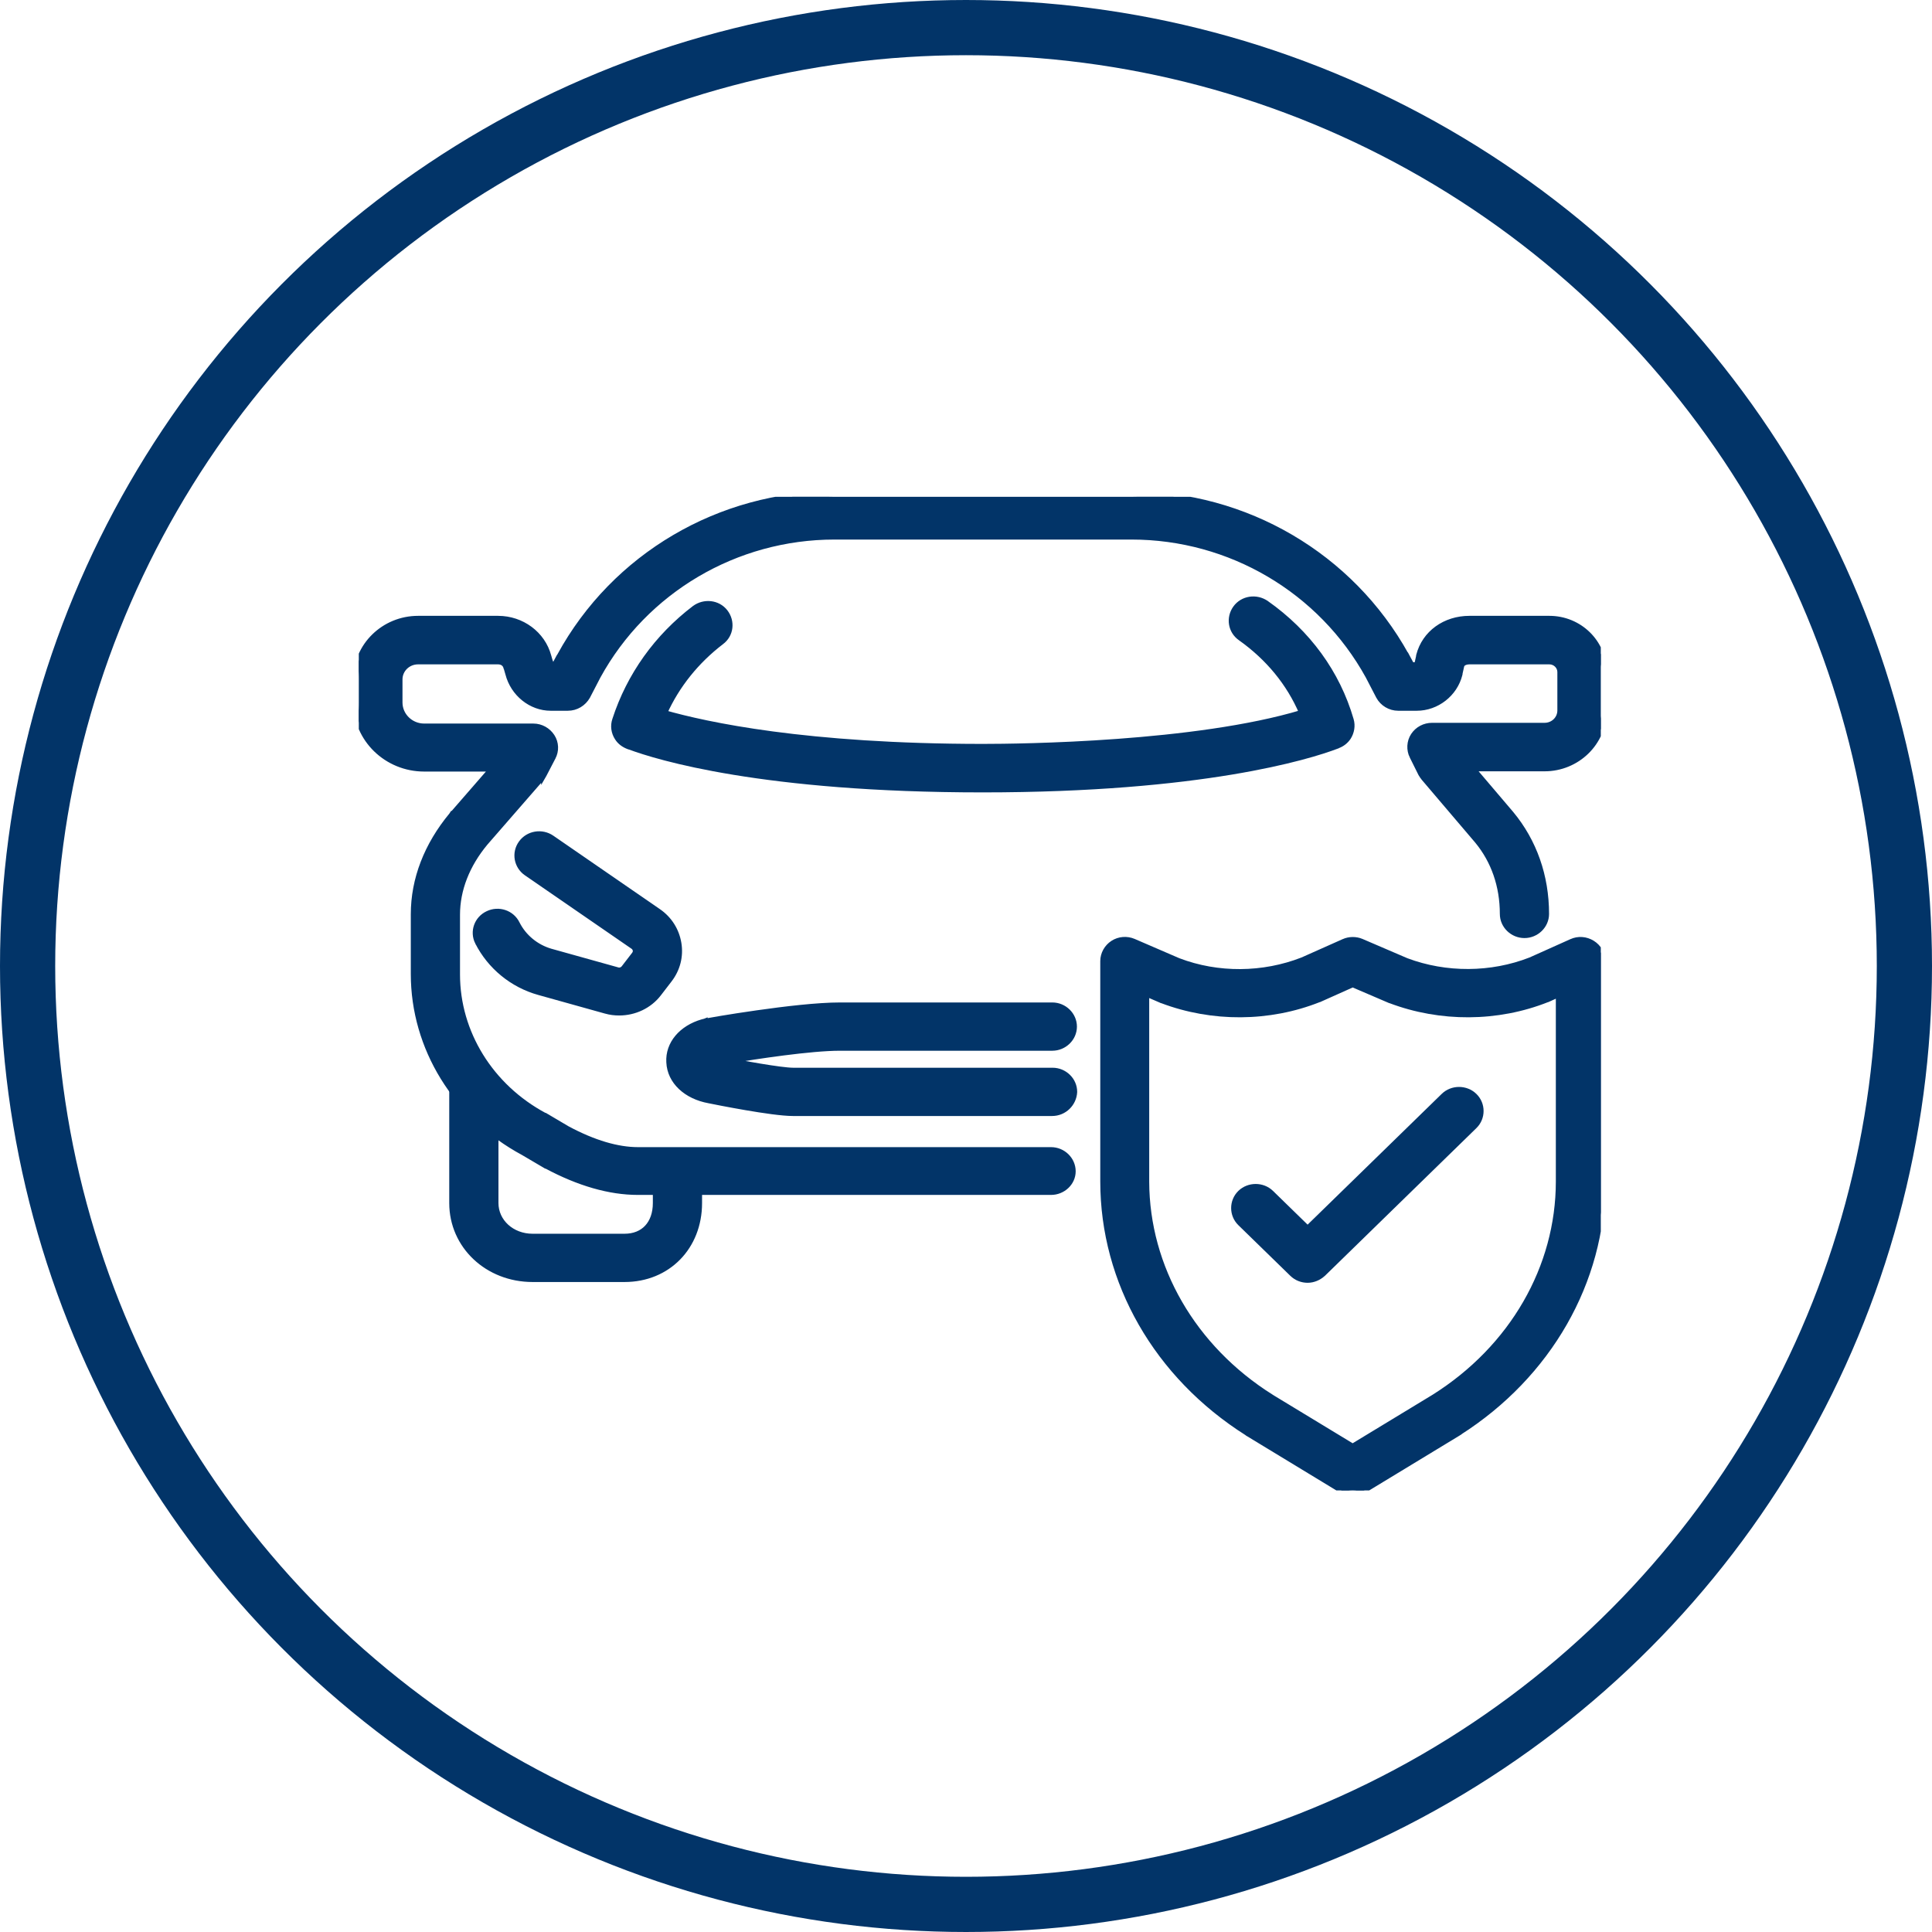
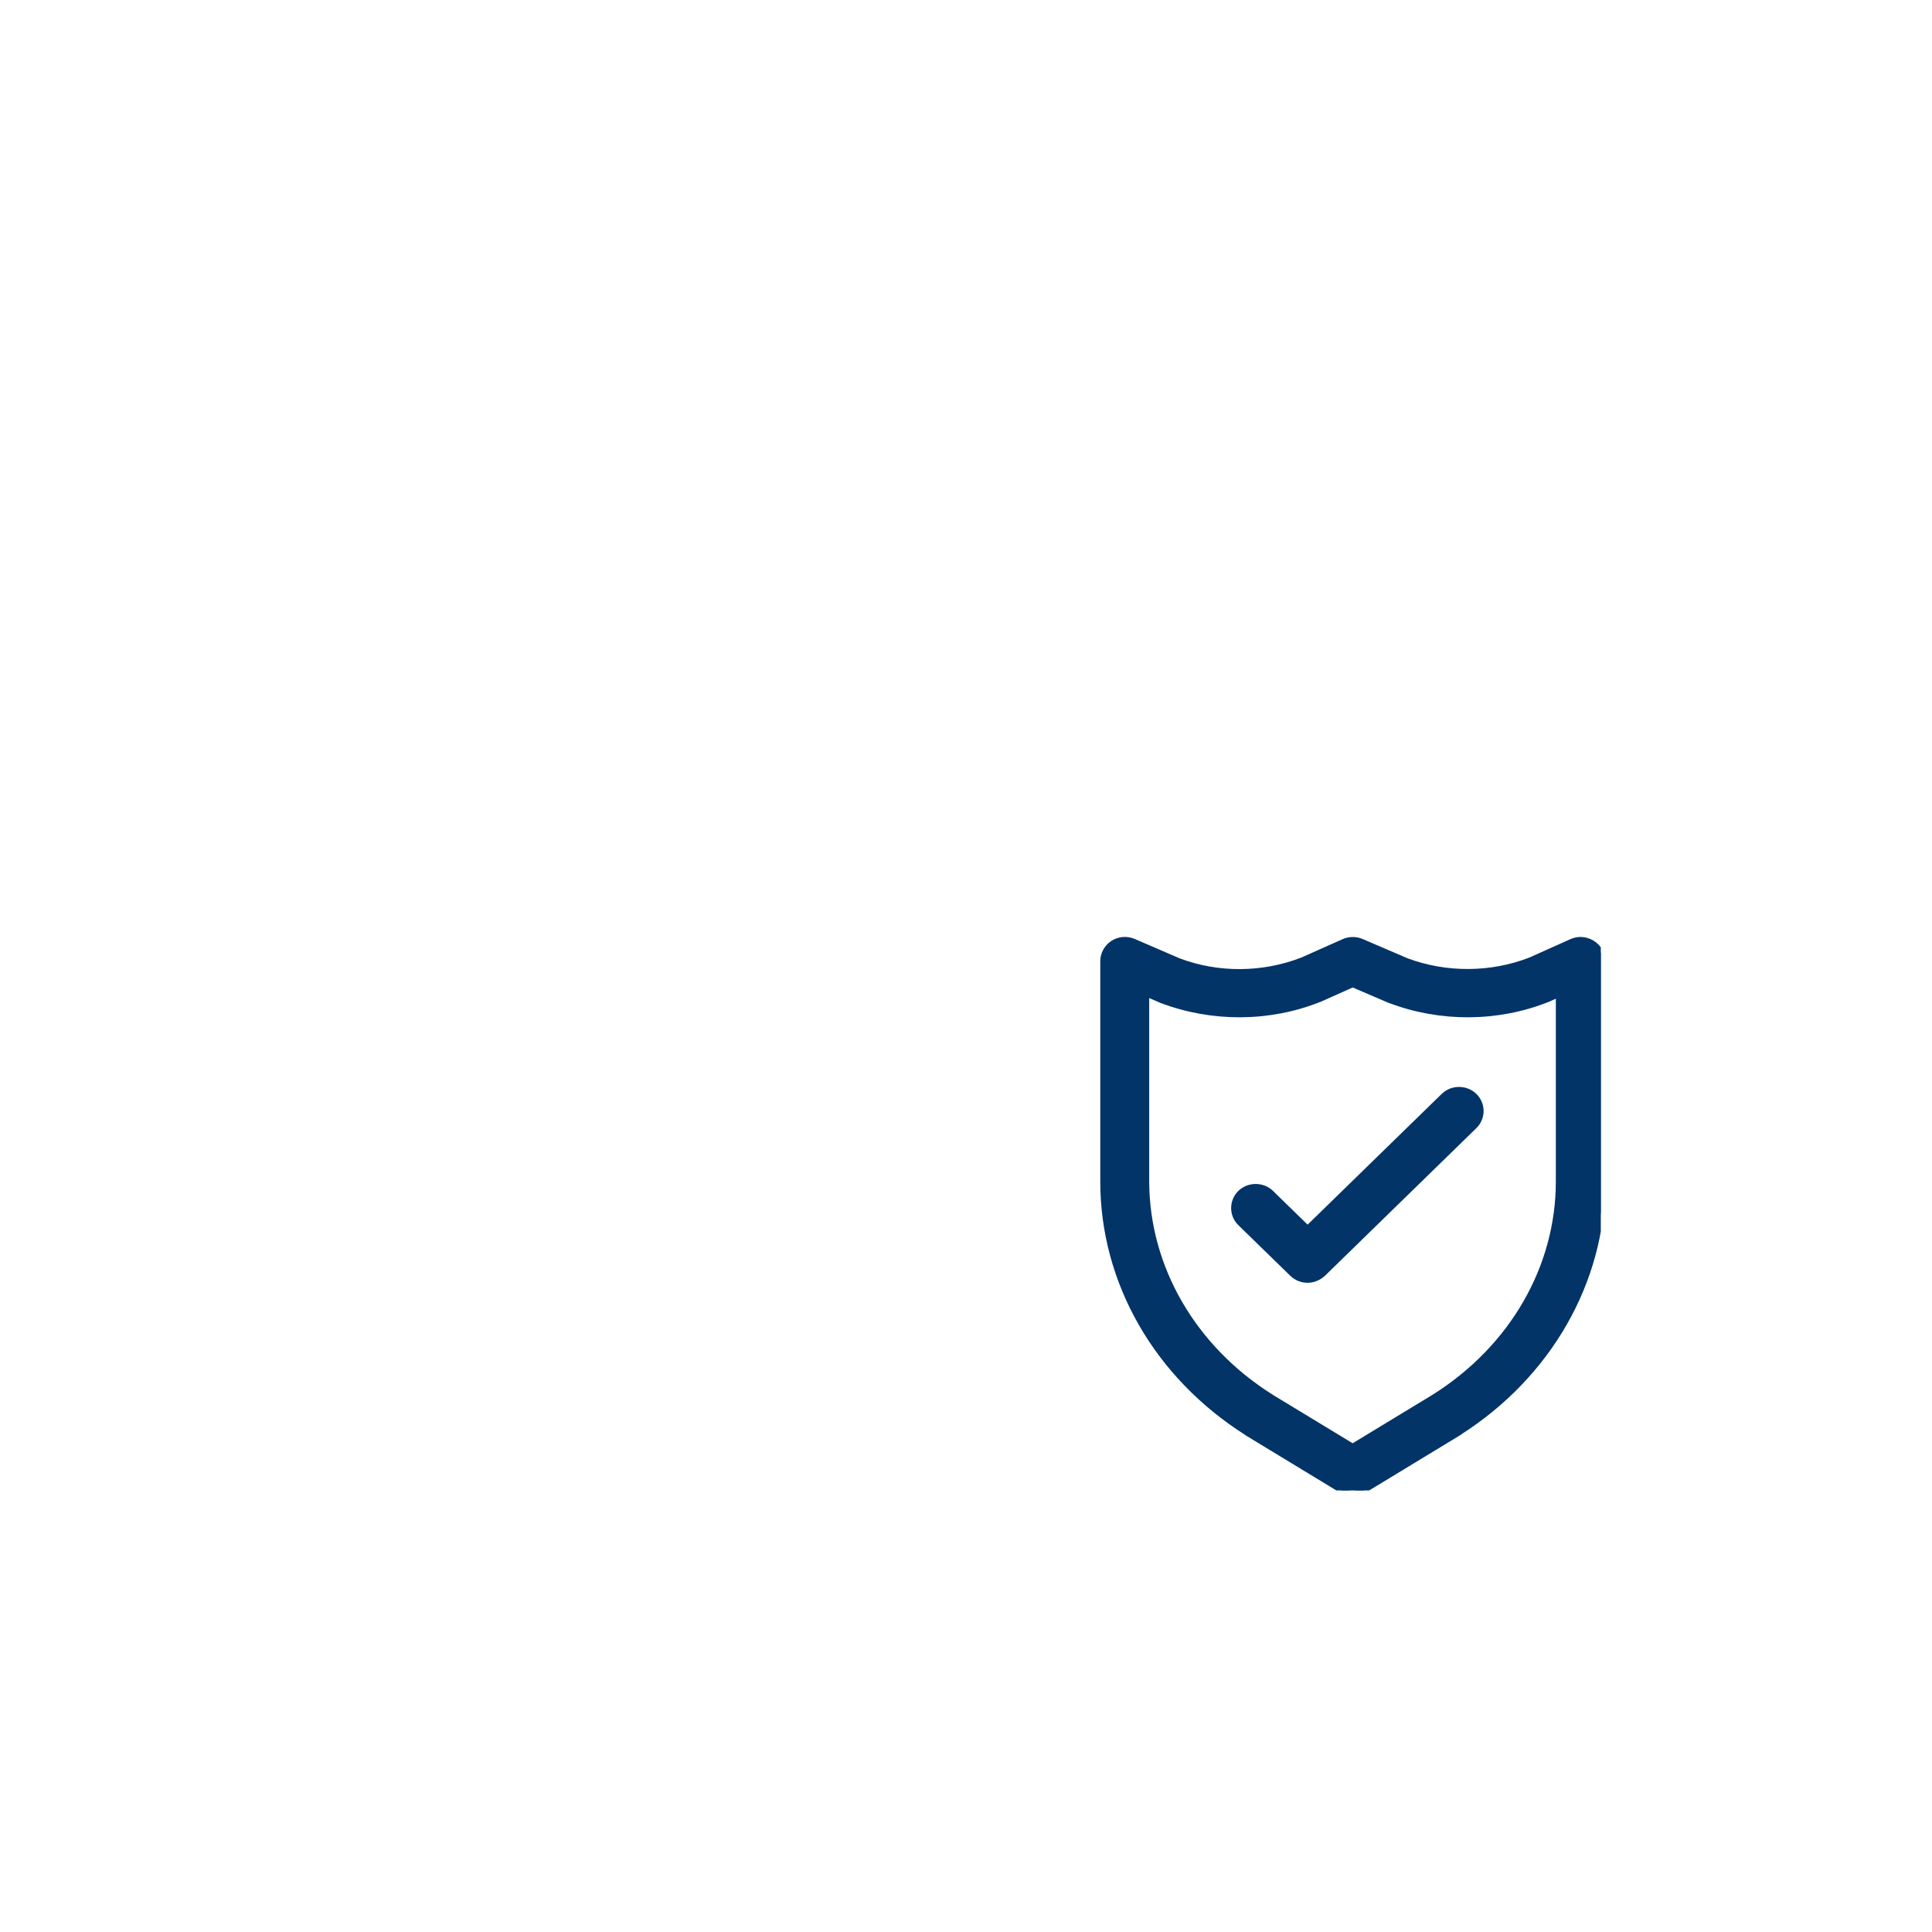
<svg xmlns="http://www.w3.org/2000/svg" width="70" height="70" viewBox="0 0 70 70" fill="none">
-   <circle cx="35" cy="35" r="34" stroke="#023468" stroke-width="2" />
  <g clip-path="url(#clip0_814_1614)">
-     <path d="M19.298 46.35H22.627C24.197 46.35 25.337 45.179 25.337 43.588V43.013C25.337 42.587 24.976 42.239 24.545 42.239C24.114 42.239 23.754 42.587 23.754 43.013V43.588C23.754 43.969 23.64 44.271 23.447 44.477C23.256 44.682 22.977 44.801 22.627 44.801H19.298C18.542 44.801 17.96 44.262 17.96 43.588V39.327C17.96 38.9 17.599 38.552 17.168 38.552C16.737 38.552 16.377 38.9 16.377 39.327V43.588C16.377 45.142 17.663 46.35 19.298 46.35Z" fill="#023468" stroke="#023468" stroke-width="0.2" />
-     <path d="M19.755 42.227L19.778 42.241H19.788C19.789 42.241 19.79 42.242 19.792 42.242C19.794 42.243 19.795 42.244 19.798 42.244C20.975 42.875 22.093 43.194 23.107 43.194H38.082C38.51 43.194 38.874 42.857 38.874 42.438C38.874 42.011 38.513 41.663 38.082 41.663H23.116C22.373 41.663 21.514 41.41 20.564 40.903L19.773 40.436L19.75 40.422H19.74C19.739 40.422 19.737 40.422 19.736 40.421C19.734 40.42 19.732 40.42 19.73 40.419C17.776 39.373 16.567 37.413 16.567 35.308V33.141C16.567 32.242 16.916 31.338 17.585 30.535L19.604 28.216L19.604 28.216L19.606 28.214C19.647 28.164 19.678 28.114 19.705 28.07L19.706 28.068L19.706 28.069L19.71 28.062L20.032 27.443C20.032 27.443 20.032 27.442 20.032 27.442C20.16 27.204 20.149 26.913 20 26.685C19.853 26.46 19.601 26.316 19.326 26.316H15.37C14.879 26.316 14.483 25.926 14.483 25.453V24.617C14.483 24.261 14.777 23.971 15.149 23.971H18.044C18.198 23.971 18.303 24.054 18.335 24.168L18.343 24.194L18.348 24.199L18.409 24.41C18.595 25.134 19.241 25.652 19.953 25.652H20.571C20.876 25.652 21.139 25.488 21.285 25.234L21.285 25.234L21.287 25.23L21.664 24.503C23.371 21.389 26.657 19.449 30.235 19.449H40.996C44.574 19.449 47.86 21.389 49.576 24.503C49.576 24.503 49.576 24.503 49.576 24.504L49.953 25.23L49.954 25.231C50.091 25.488 50.365 25.652 50.66 25.652H51.333C52.052 25.652 52.71 25.145 52.887 24.435L52.89 24.423V24.411V24.41V24.41V24.41V24.41V24.41V24.41V24.41V24.41V24.41V24.41V24.41V24.41V24.41V24.41V24.41V24.41V24.41V24.41V24.41V24.41V24.41V24.41V24.409V24.409V24.409V24.409V24.409V24.409V24.409V24.409V24.409V24.409V24.409V24.409V24.409V24.409V24.409V24.409V24.409V24.409V24.409V24.409V24.409V24.409V24.408V24.408V24.408V24.408V24.408V24.408V24.408V24.408V24.408V24.408V24.408V24.408V24.408V24.408V24.408V24.408V24.408V24.408V24.408V24.408V24.408V24.407V24.407V24.407V24.407V24.407V24.407V24.407V24.407V24.407V24.407V24.407V24.407V24.407V24.407V24.407V24.407V24.407V24.407V24.407V24.407V24.407V24.407V24.407V24.407V24.407V24.407V24.407V24.407V24.406V24.406V24.406V24.406V24.406V24.406V24.406V24.406V24.406V24.406V24.406V24.406V24.406V24.406V24.406V24.406V24.406V24.406V24.406V24.406V24.406V24.406V24.406V24.406V24.406V24.406V24.405V24.405V24.405V24.405V24.405V24.405V24.405V24.405V24.405V24.405V24.405V24.405V24.405V24.405V24.405V24.405V24.405V24.405V24.405V24.405V24.405V24.405V24.405V24.405V24.405V24.405V24.405V24.405V24.405V24.405V24.405V24.404V24.404V24.404V24.404V24.404V24.404V24.404V24.404V24.404V24.404V24.404V24.404V24.404V24.404V24.404V24.404V24.404V24.404V24.404V24.404V24.404V24.404V24.404V24.404V24.404V24.404V24.404V24.404V24.404L52.951 24.13C52.952 24.129 52.952 24.129 52.952 24.128C52.969 24.063 53.016 24.024 53.078 24C53.142 23.975 53.211 23.971 53.242 23.971H56.137C56.352 23.971 56.526 24.145 56.526 24.348V25.741C56.526 26.043 56.278 26.289 55.962 26.289H51.886C51.614 26.289 51.361 26.422 51.212 26.649C51.063 26.877 51.053 27.167 51.169 27.404L51.17 27.404L51.483 28.034L51.483 28.034L51.488 28.041L51.489 28.043C51.516 28.087 51.546 28.137 51.588 28.187L51.589 28.189L53.524 30.462C53.525 30.463 53.525 30.463 53.525 30.463C54.126 31.19 54.442 32.102 54.442 33.114C54.442 33.54 54.803 33.888 55.234 33.888C55.664 33.888 56.025 33.54 56.025 33.114C56.025 31.743 55.584 30.488 54.748 29.481L54.747 29.48L53.357 27.846H55.962C57.14 27.846 58.109 26.914 58.109 25.75V24.339C58.109 23.274 57.223 22.413 56.137 22.413H53.242C52.353 22.413 51.618 22.943 51.411 23.747L51.408 23.76V23.772V23.772V23.772V23.772V23.772V23.773V23.773V23.773V23.773V23.773V23.773V23.773V23.773V23.773V23.773V23.773V23.773V23.773V23.773V23.773V23.773V23.773V23.773V23.773V23.773V23.773V23.773V23.774V23.774V23.774V23.774V23.774V23.774V23.774V23.774V23.774V23.774V23.774V23.774V23.774V23.774V23.774V23.774V23.774V23.774V23.774V23.774V23.774V23.774V23.775V23.775V23.775V23.775V23.775V23.775V23.775V23.775V23.775V23.775V23.775V23.775V23.775V23.775V23.775V23.775V23.775V23.775V23.775V23.775V23.775V23.776V23.776V23.776V23.776V23.776V23.776V23.776V23.776V23.776V23.776V23.776V23.776V23.776V23.776V23.776V23.776V23.776V23.776V23.776V23.776V23.776V23.776V23.776V23.776V23.776V23.776V23.776V23.776V23.776V23.777V23.777V23.777V23.777V23.777V23.777V23.777V23.777V23.777V23.777V23.777V23.777V23.777V23.777V23.777V23.777V23.777V23.777V23.777V23.777V23.777V23.777V23.777V23.777V23.777V23.777V23.777V23.777V23.777V23.778V23.778V23.778V23.778V23.778V23.778V23.778V23.778V23.778V23.778V23.778V23.778V23.778V23.778V23.778V23.778V23.778V23.778V23.778V23.778V23.778V23.778V23.778V23.778V23.778V23.778V23.778V23.778V23.779V23.779V23.779V23.779V23.779V23.779V23.779V23.779V23.779V23.779V23.779V23.779V23.779V23.779V23.779V23.779V23.779V23.779V23.779V23.779V23.779V23.779V23.779V23.779V23.779L51.347 24.053C51.347 24.053 51.347 24.054 51.346 24.054C51.343 24.068 51.334 24.08 51.324 24.09C51.322 24.092 51.32 24.093 51.318 24.095H51.144L50.978 23.788L50.95 23.735H50.945C48.947 20.132 45.138 17.9 40.987 17.9H30.235C26.076 17.9 22.259 20.14 20.283 23.757C20.273 23.766 20.266 23.776 20.262 23.785C20.259 23.789 20.258 23.794 20.256 23.797L20.096 24.095H19.999C19.994 24.091 19.988 24.085 19.982 24.079C19.965 24.06 19.953 24.039 19.949 24.02L19.942 23.991L19.935 23.983L19.874 23.772C19.659 22.971 18.907 22.413 18.044 22.413H15.149C13.906 22.413 12.9 23.4 12.9 24.608V25.445C12.9 26.779 14.008 27.855 15.37 27.855H17.825L16.376 29.521L16.37 29.527L16.369 29.526L16.363 29.535C15.464 30.62 14.984 31.856 14.984 33.123V35.29C14.984 37.962 16.508 40.44 18.963 41.761L19.755 42.227Z" fill="#023468" stroke="#023468" stroke-width="0.2" />
-     <path d="M26.415 38.434C27.394 38.272 29.359 37.97 30.437 37.97H38.127C38.558 37.97 38.919 37.622 38.919 37.196C38.919 36.77 38.558 36.421 38.127 36.421H30.437C29.627 36.421 28.433 36.562 27.431 36.705C26.427 36.847 25.606 36.994 25.538 37.008L25.538 37.007L25.528 37.011C25.522 37.013 25.516 37.014 25.501 37.016L25.499 37.017C25.49 37.018 25.471 37.022 25.451 37.029C24.696 37.246 24.202 37.817 24.242 38.487C24.273 39.186 24.866 39.725 25.688 39.874C25.823 39.902 26.393 40.016 27.022 40.124C27.649 40.232 28.348 40.335 28.731 40.335H38.118C38.56 40.335 38.907 39.986 38.928 39.565L38.928 39.565V39.56C38.928 39.134 38.568 38.786 38.137 38.786H28.74C28.52 38.786 28.047 38.72 27.517 38.632C27.149 38.571 26.758 38.5 26.415 38.434ZM17.308 34.139L17.309 34.139C17.755 35.018 18.561 35.684 19.529 35.953L21.944 36.627C21.944 36.627 21.944 36.627 21.945 36.627C22.111 36.674 22.268 36.693 22.433 36.693C22.988 36.693 23.525 36.447 23.868 35.998C23.868 35.998 23.868 35.998 23.868 35.998L24.255 35.495C24.548 35.113 24.666 34.645 24.588 34.176C24.51 33.709 24.255 33.299 23.854 33.023L23.854 33.023L19.991 30.361L19.991 30.361C19.633 30.115 19.138 30.196 18.885 30.547C18.63 30.898 18.716 31.384 19.075 31.632C19.075 31.632 19.075 31.632 19.075 31.632L22.939 34.293L22.939 34.293C23 34.335 23.02 34.395 23.026 34.429C23.031 34.452 23.033 34.511 22.989 34.574L22.604 35.074C22.544 35.145 22.455 35.172 22.379 35.149L22.377 35.148L19.962 34.474C19.961 34.474 19.961 34.474 19.961 34.474C19.425 34.32 18.978 33.952 18.733 33.465C18.541 33.072 18.067 32.92 17.678 33.104C17.277 33.29 17.117 33.755 17.308 34.139ZM22.777 27.049L22.793 27.055H22.802C23.819 27.436 27.642 28.61 35.601 28.61C43.55 28.61 47.408 27.422 48.436 27.03L48.455 27.023L48.462 27.016C48.623 26.961 48.761 26.851 48.852 26.713L48.854 26.711C48.968 26.528 49.012 26.301 48.948 26.082C48.453 24.378 47.387 22.921 45.876 21.856L45.876 21.856L45.875 21.856C45.519 21.611 45.024 21.68 44.769 22.032C44.516 22.382 44.589 22.868 44.949 23.117C45.954 23.83 46.71 24.751 47.168 25.822C45.246 26.4 42.714 26.708 40.484 26.871C38.216 27.037 36.268 27.053 35.61 27.053C29.197 27.053 25.574 26.258 24.074 25.83C24.53 24.82 25.239 23.945 26.135 23.259C26.487 22.999 26.537 22.512 26.274 22.173C26.008 21.831 25.512 21.783 25.168 22.037L25.168 22.037L25.166 22.038C23.804 23.075 22.806 24.467 22.283 26.078C22.208 26.297 22.241 26.535 22.367 26.73C22.464 26.887 22.614 26.989 22.777 27.049Z" fill="#023468" stroke="#023468" stroke-width="0.2" />
    <path d="M48.588 53.987L48.588 53.987L48.591 53.989C48.716 54.06 48.862 54.101 49.009 54.101C49.148 54.101 49.293 54.059 49.431 53.992L49.431 53.992L49.439 53.987L52.814 51.938L52.862 51.908V51.904C56.112 49.835 58.063 46.436 58.063 42.807V34.823C58.063 34.563 57.924 34.315 57.693 34.172C57.463 34.029 57.179 34.007 56.935 34.121C56.934 34.121 56.934 34.121 56.934 34.121L55.453 34.785C54.03 35.341 52.388 35.35 50.955 34.811L49.325 34.111L49.325 34.111L49.324 34.11C49.124 34.028 48.884 34.028 48.682 34.121C48.682 34.121 48.682 34.121 48.681 34.121L47.191 34.785C45.767 35.341 44.125 35.359 42.693 34.811L41.072 34.111L41.072 34.111L41.072 34.111C40.83 34.008 40.546 34.028 40.324 34.173C40.103 34.316 39.965 34.563 39.965 34.823V42.807C39.965 46.451 41.913 49.847 45.183 51.915C45.194 51.928 45.207 51.936 45.217 51.941C45.219 51.942 45.222 51.943 45.224 51.944L48.588 53.987ZM41.538 36.009L42.063 36.236L42.082 36.245H42.085C42.086 36.245 42.087 36.246 42.089 36.246C42.093 36.248 42.098 36.249 42.104 36.251C43.919 36.938 45.984 36.929 47.782 36.215C47.788 36.213 47.793 36.212 47.796 36.21C47.798 36.21 47.799 36.209 47.8 36.209H47.804L47.824 36.2L49.01 35.669L50.334 36.237L50.353 36.245H50.356C50.358 36.245 50.359 36.246 50.36 36.246C50.364 36.248 50.369 36.249 50.375 36.251C52.191 36.938 54.256 36.929 56.054 36.215C56.06 36.213 56.064 36.212 56.068 36.21C56.069 36.21 56.071 36.209 56.072 36.209H56.076L56.095 36.2L56.471 36.03V42.807C56.471 45.917 54.794 48.835 51.963 50.616C51.962 50.616 51.962 50.616 51.962 50.617L49.009 52.409L46.056 50.617C46.056 50.616 46.056 50.616 46.056 50.616C43.224 48.835 41.548 45.917 41.538 42.816V36.009Z" fill="#023468" stroke="#023468" stroke-width="0.2" />
    <path d="M47.933 46.154L47.933 46.154L47.936 46.152L53.422 40.802C53.73 40.502 53.73 40.006 53.422 39.706C53.116 39.407 52.611 39.407 52.305 39.706L47.377 44.511L46.054 43.221C45.748 42.923 45.244 42.923 44.937 43.221C44.63 43.522 44.63 44.018 44.937 44.318L46.819 46.152C46.977 46.306 47.178 46.378 47.377 46.378C47.58 46.378 47.778 46.295 47.933 46.154Z" fill="#023468" stroke="#023468" stroke-width="0.2" />
  </g>
  <defs>
    <clipPath id="clip0_814_1614">
      <rect width="45" height="36" fill="white" transform="translate(13 18)" />
    </clipPath>
  </defs>
</svg>